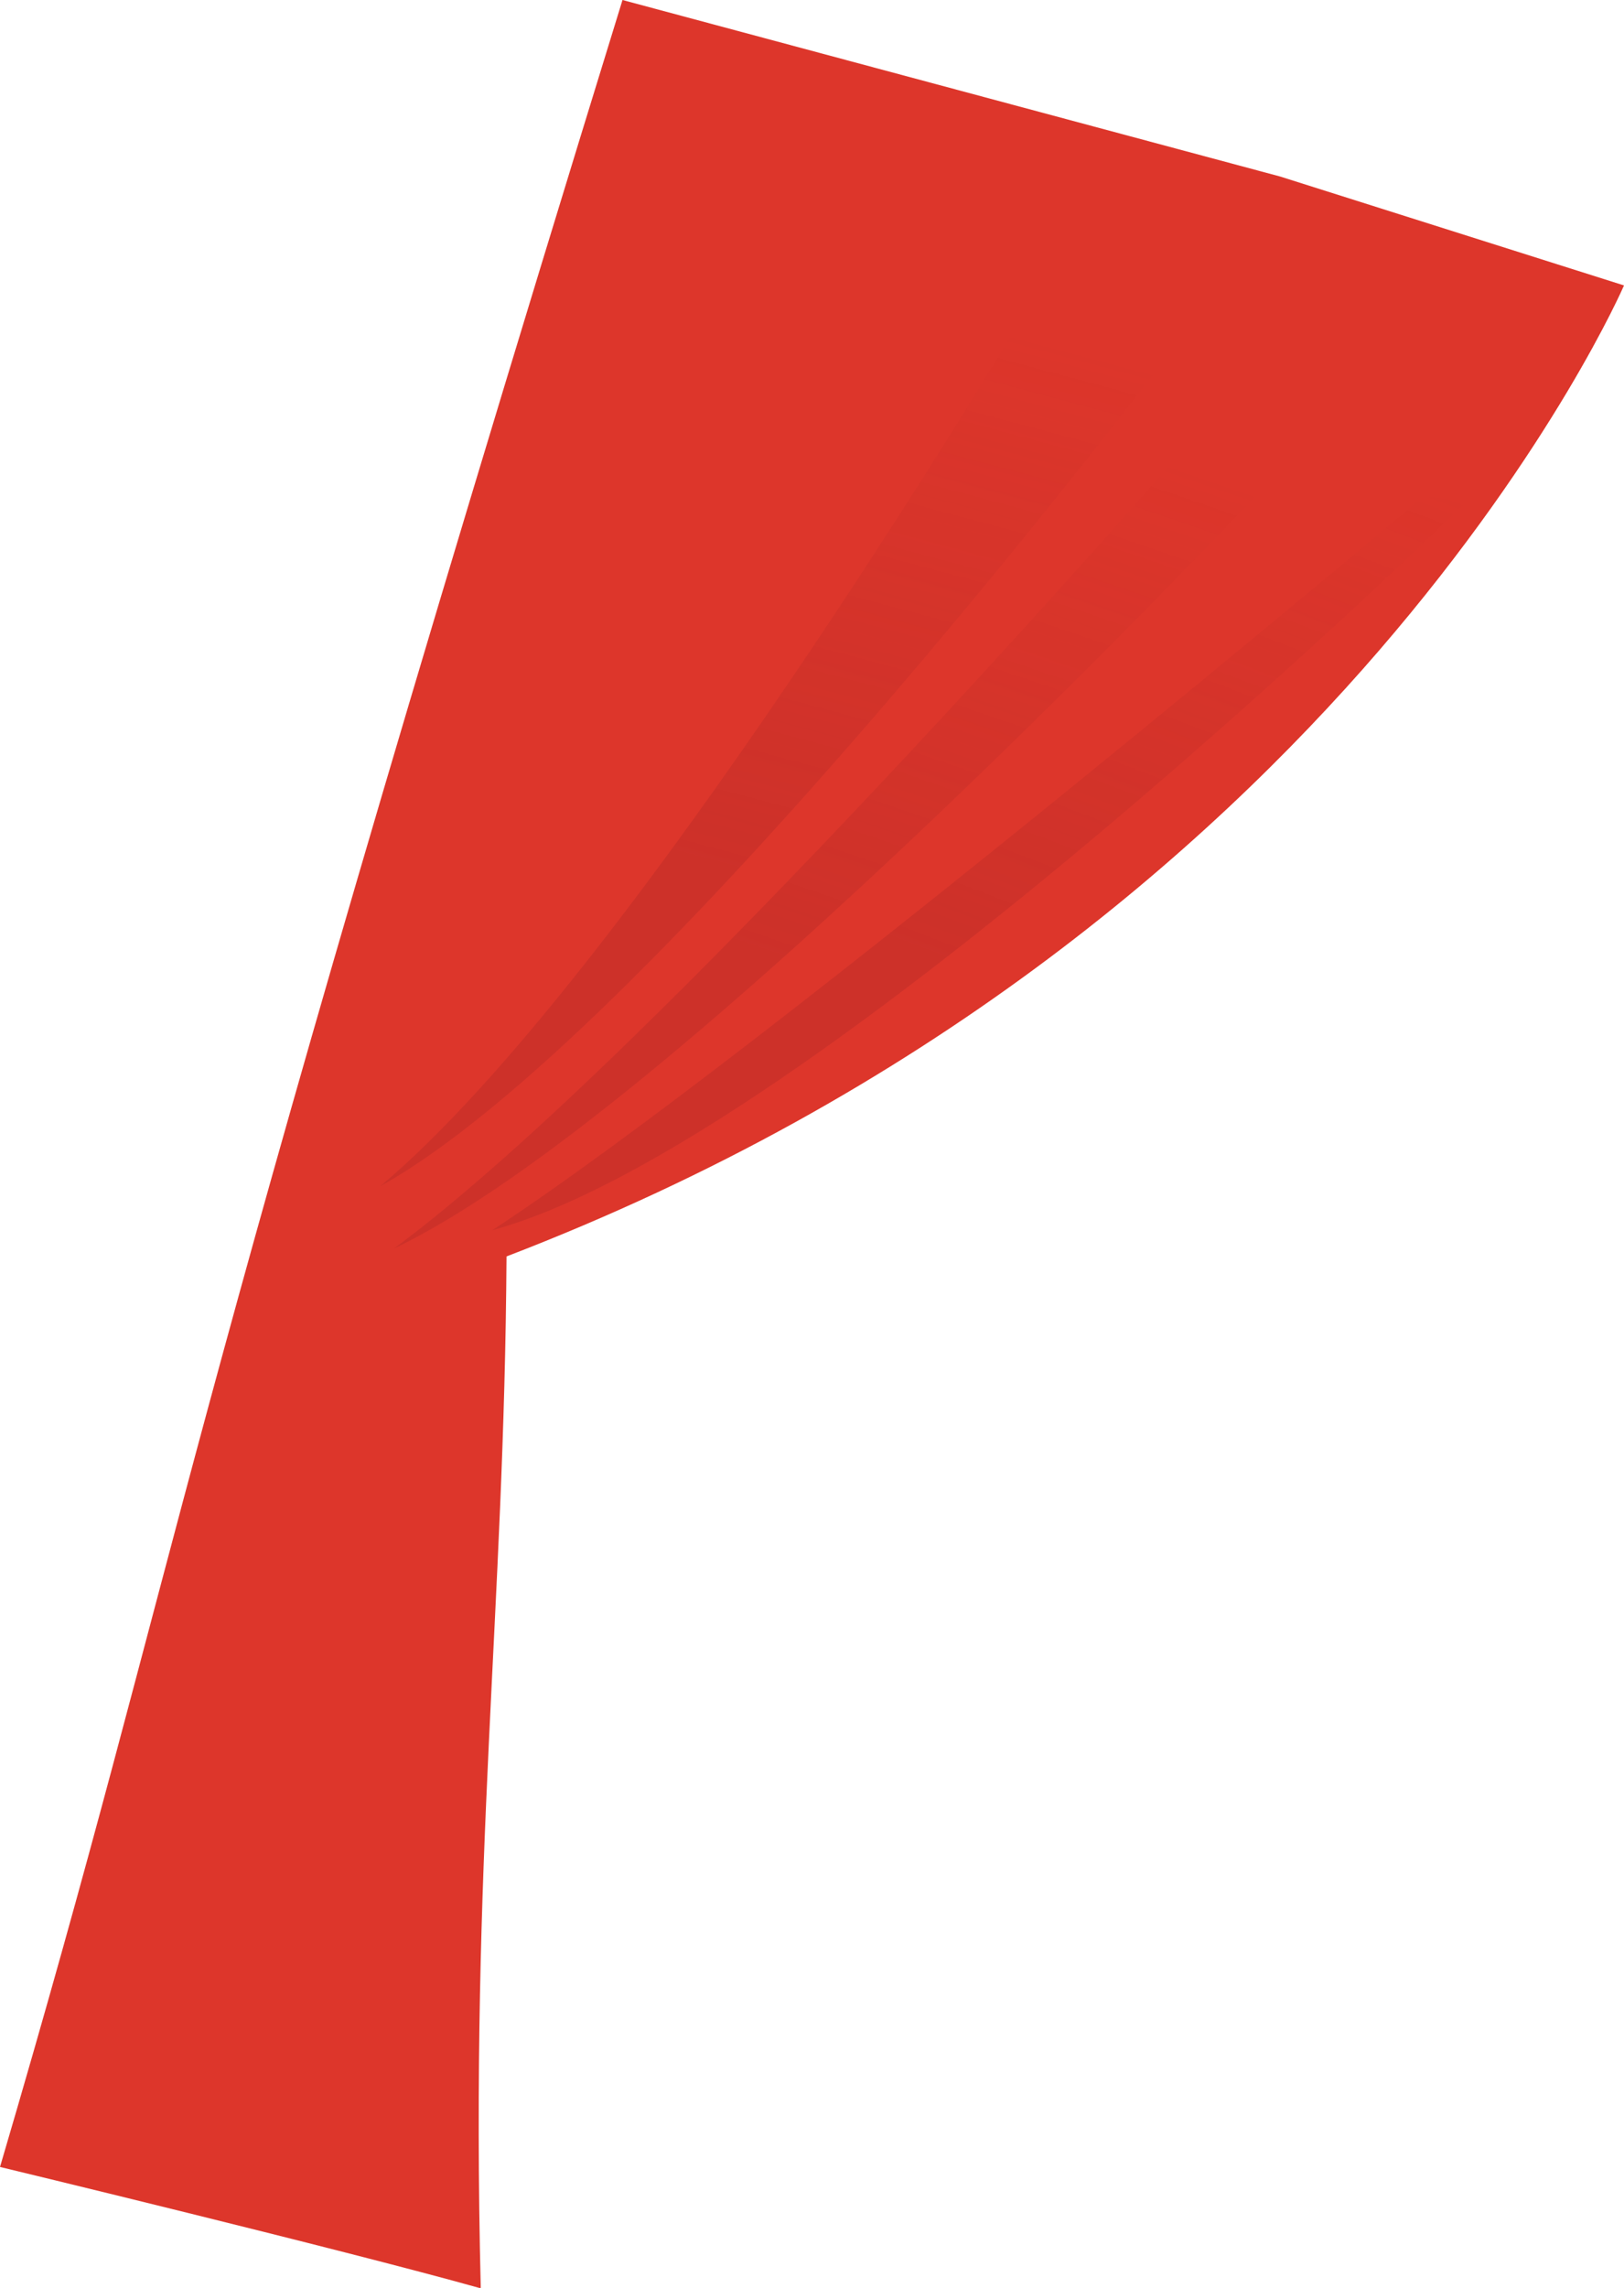
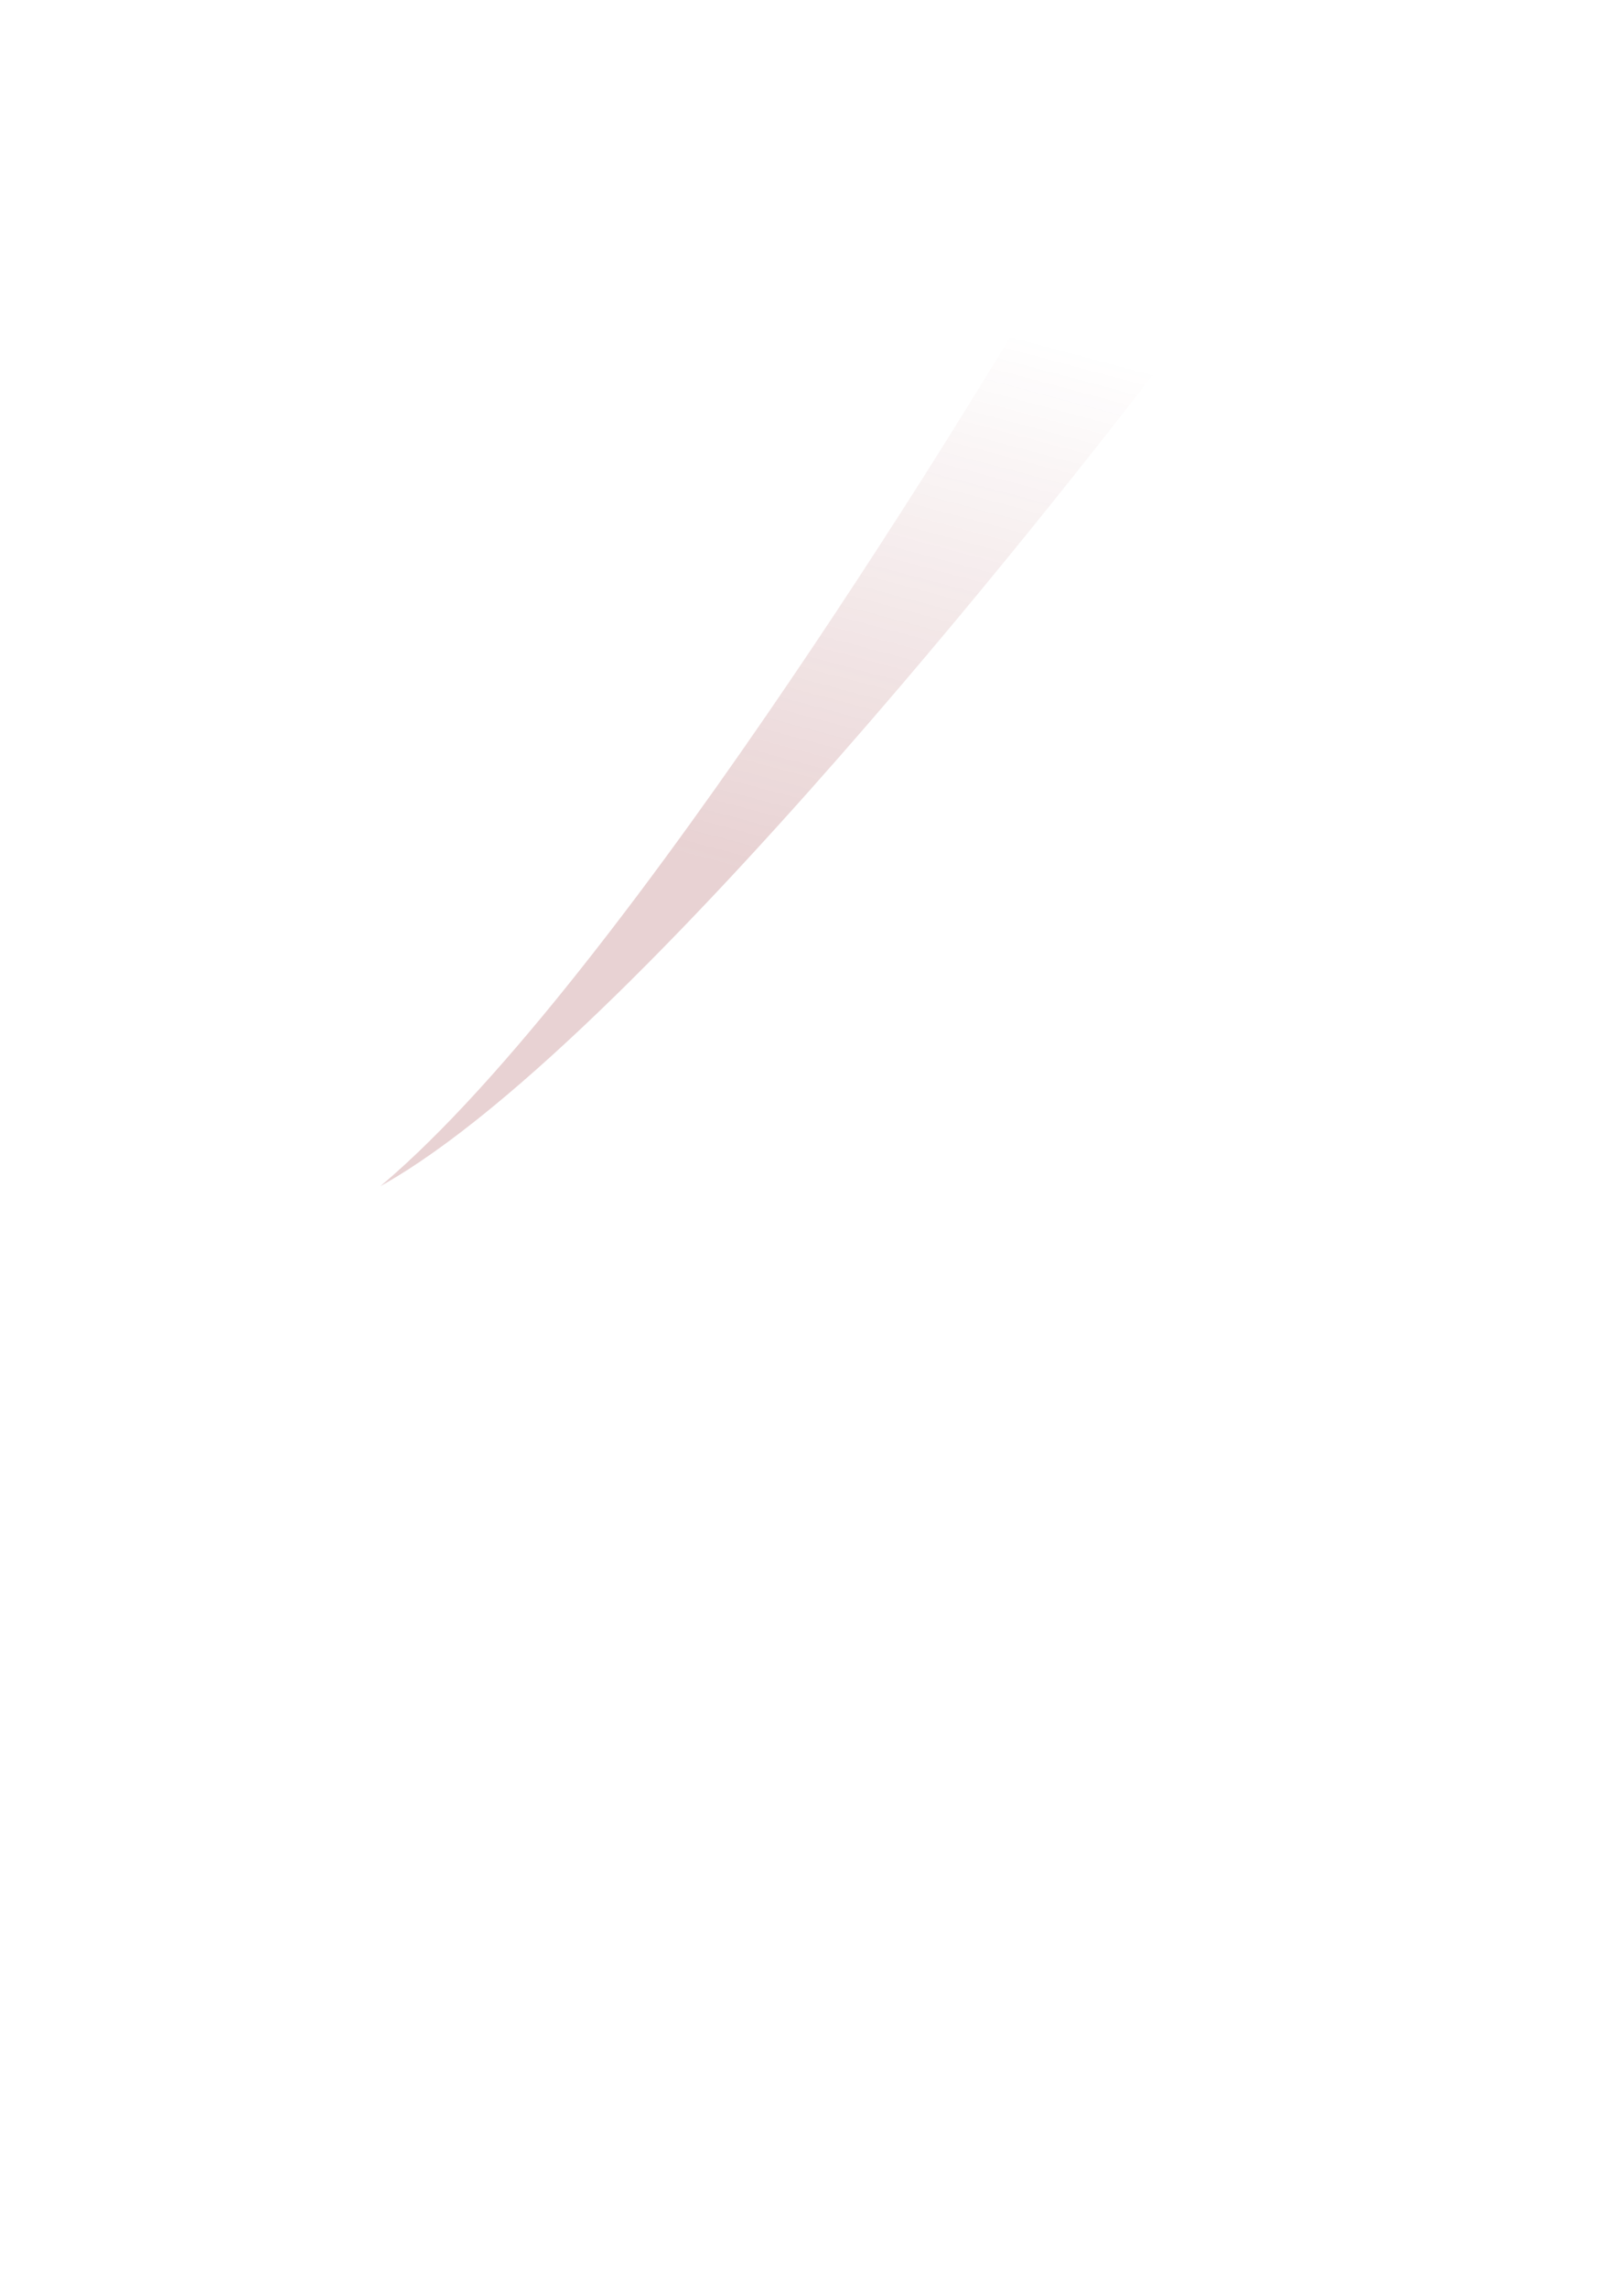
<svg xmlns="http://www.w3.org/2000/svg" xmlns:xlink="http://www.w3.org/1999/xlink" id="_レイヤー_1" data-name="レイヤー_1" version="1.1" viewBox="0 0 365.5 514.6">
  <defs>
    <style>
      .st0 {
        fill: url(#_名称未設定グラデーション_3);
      }

      .st0, .st1, .st2 {
        isolation: isolate;
        opacity: .2;
      }

      .st1 {
        fill: url(#_名称未設定グラデーション_31);
      }

      .st2 {
        fill: url(#_名称未設定グラデーション_32);
      }

      .st3 {
        fill: #dd362b;
      }
    </style>
    <linearGradient id="_名称未設定グラデーション_3" data-name="名称未設定グラデーション 3" x1="222.2" y1="426" x2="149.5" y2="214" gradientTransform="translate(.1 515.8) scale(1 -1)" gradientUnits="userSpaceOnUse">
      <stop offset="0" stop-color="#8b1c21" stop-opacity="0" />
      <stop offset=".6" stop-color="#8b1c21" />
    </linearGradient>
    <linearGradient id="_名称未設定グラデーション_31" data-name="名称未設定グラデーション 3" x1="201.5" y1="448.2" x2="144" y2="233.4" xlink:href="#_名称未設定グラデーション_3" />
    <linearGradient id="_名称未設定グラデーション_32" data-name="名称未設定グラデーション 3" x1="261.7" y1="429.4" x2="179" y2="213" xlink:href="#_名称未設定グラデーション_3" />
  </defs>
-   <path class="st3" d="M365.5,64.2s-63.1,146.1-251.5,218.4c-.5,80.6-8.2,134.4-5.8,232.1-31.4-8.8-108.2-27.3-108.2-27.3C42.7,342.4,36.1,337.2,140.1,0l148,39.7" />
-   <path class="st0" d="M283.4,110.7s-131.7,140.2-194.7,170.1c58.9-43.5,175.1-176.8,175.1-176.8l19.6,6.7h0Z" />
  <path class="st1" d="M260.2,83.3s-113.6,149.6-174.6,183.5c56-47,142.4-192.1,142.4-192.1l32.2,8.6h0Z" />
-   <path class="st2" d="M330.3,112.6s-147.6,144.6-219.5,164.1c62.3-40.8,209.5-165,209.5-165l10,.9h0Z" />
</svg>